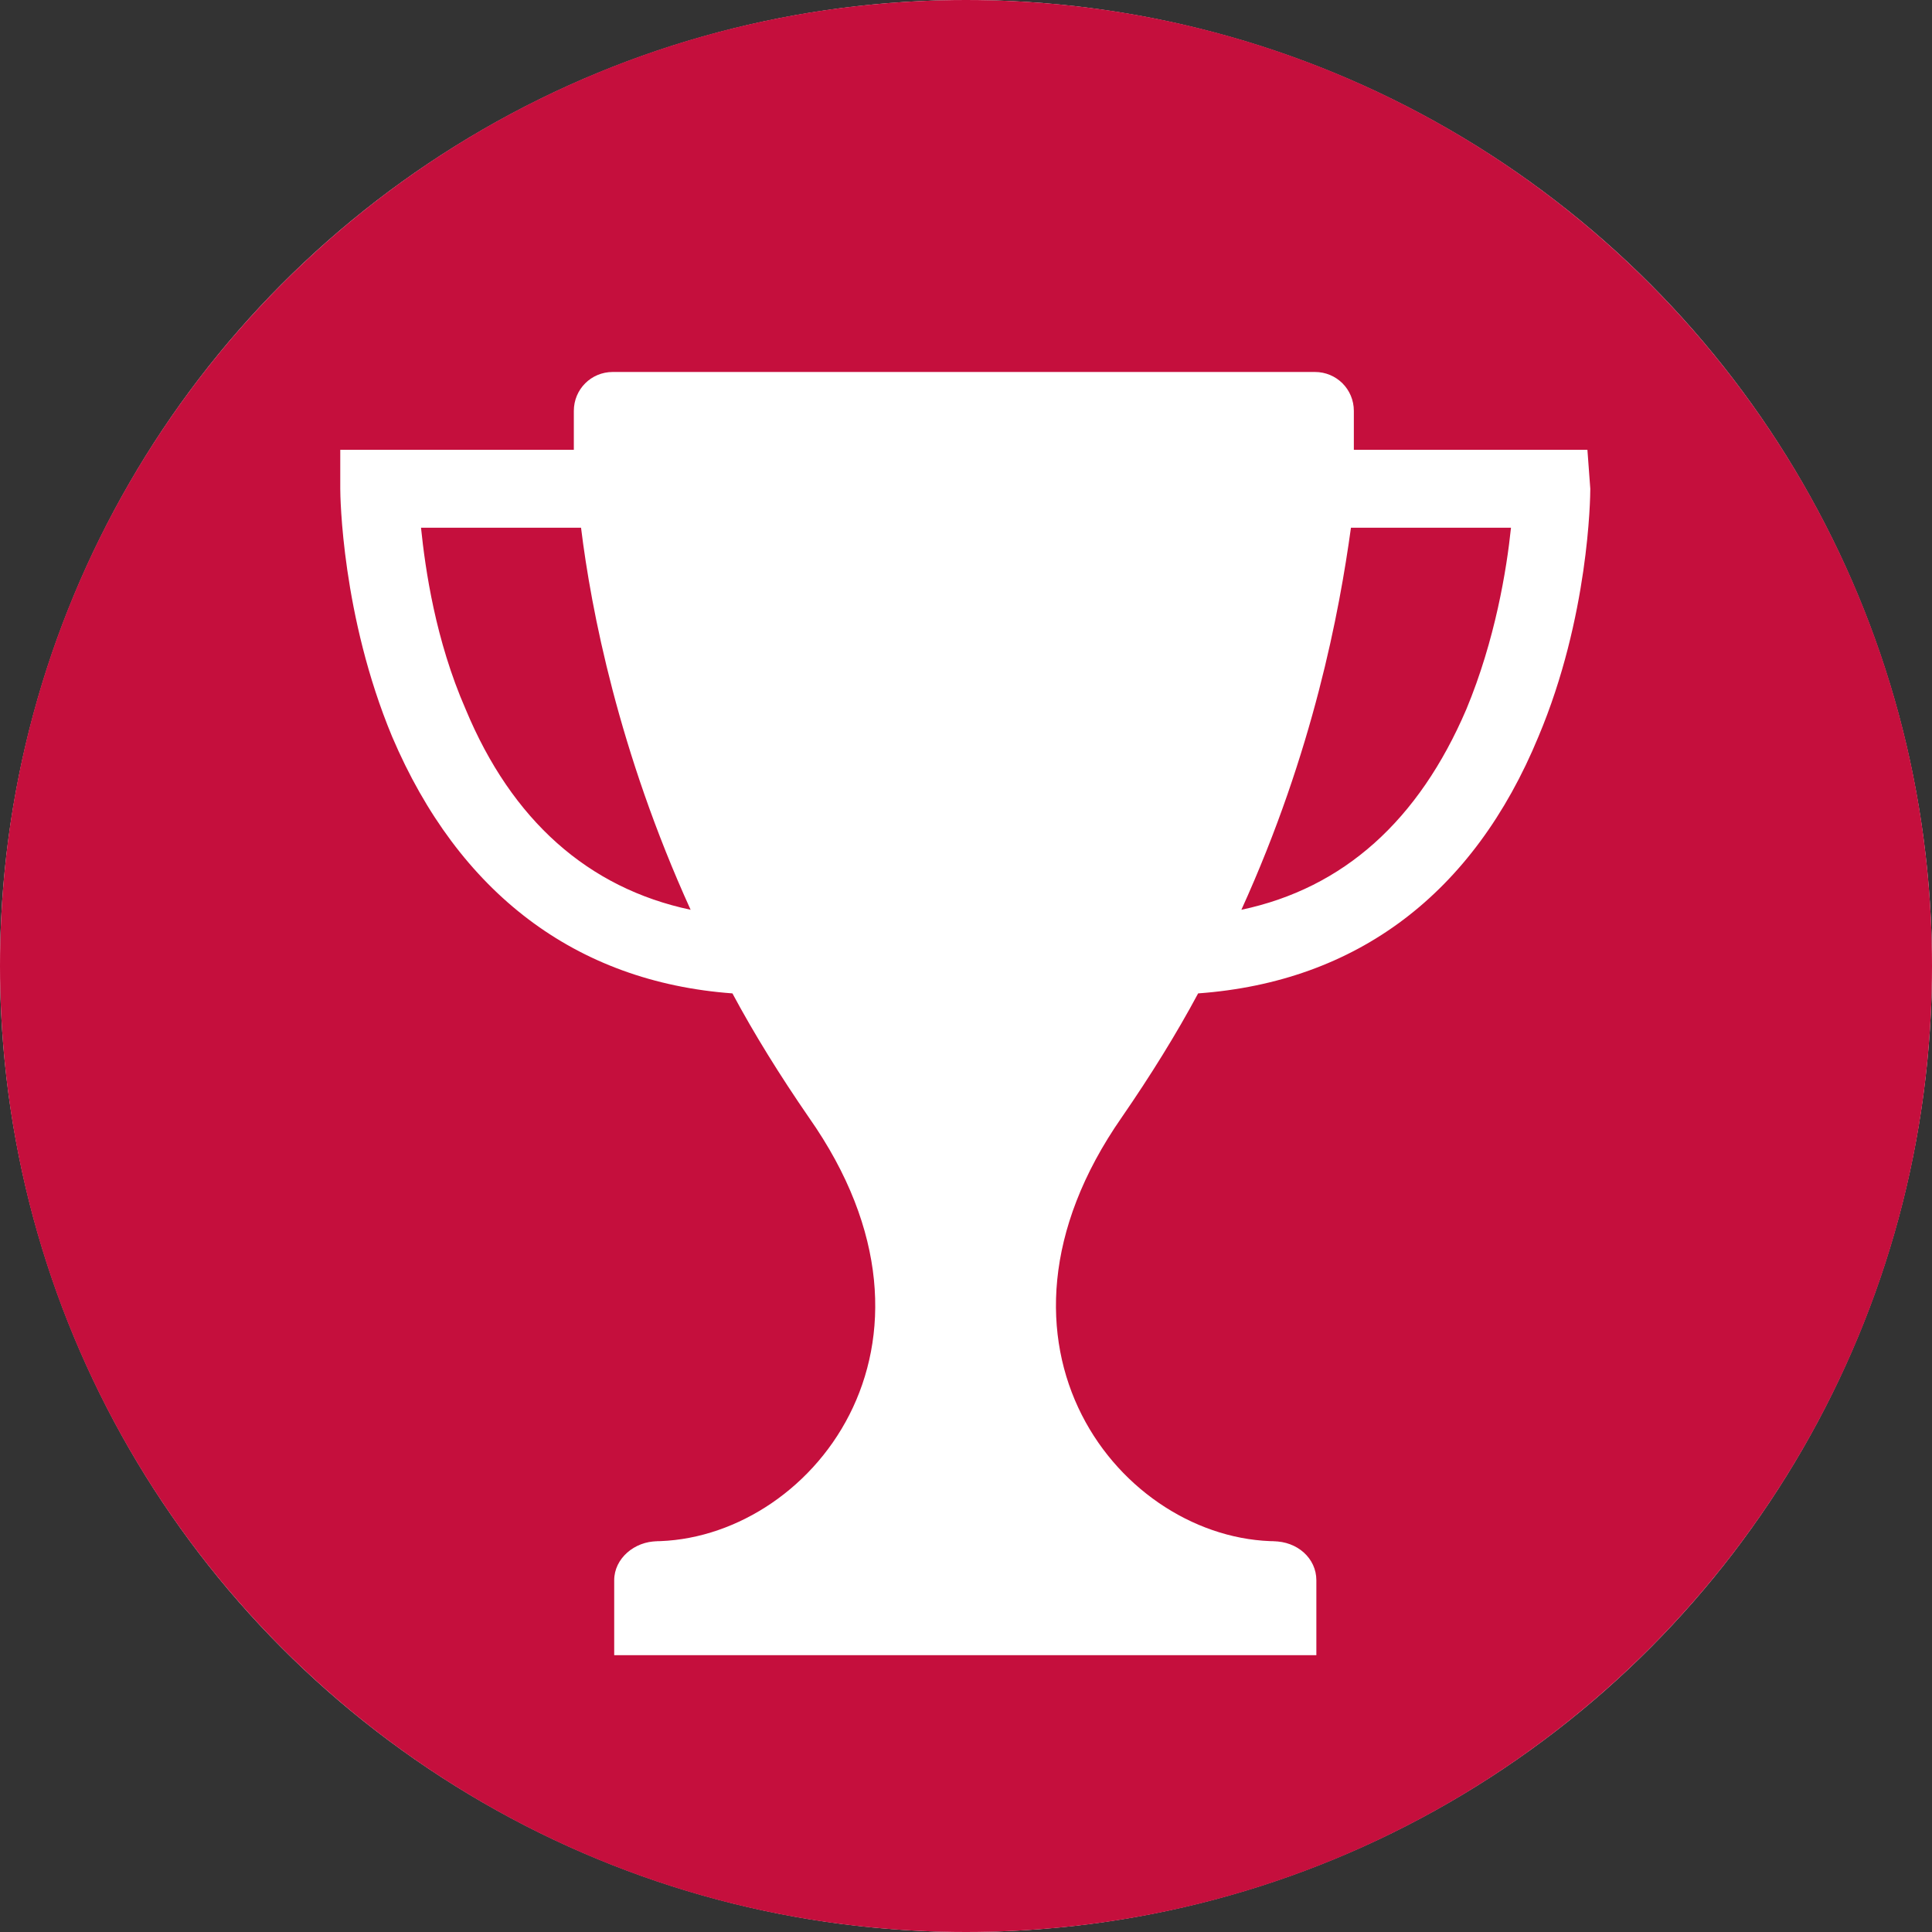
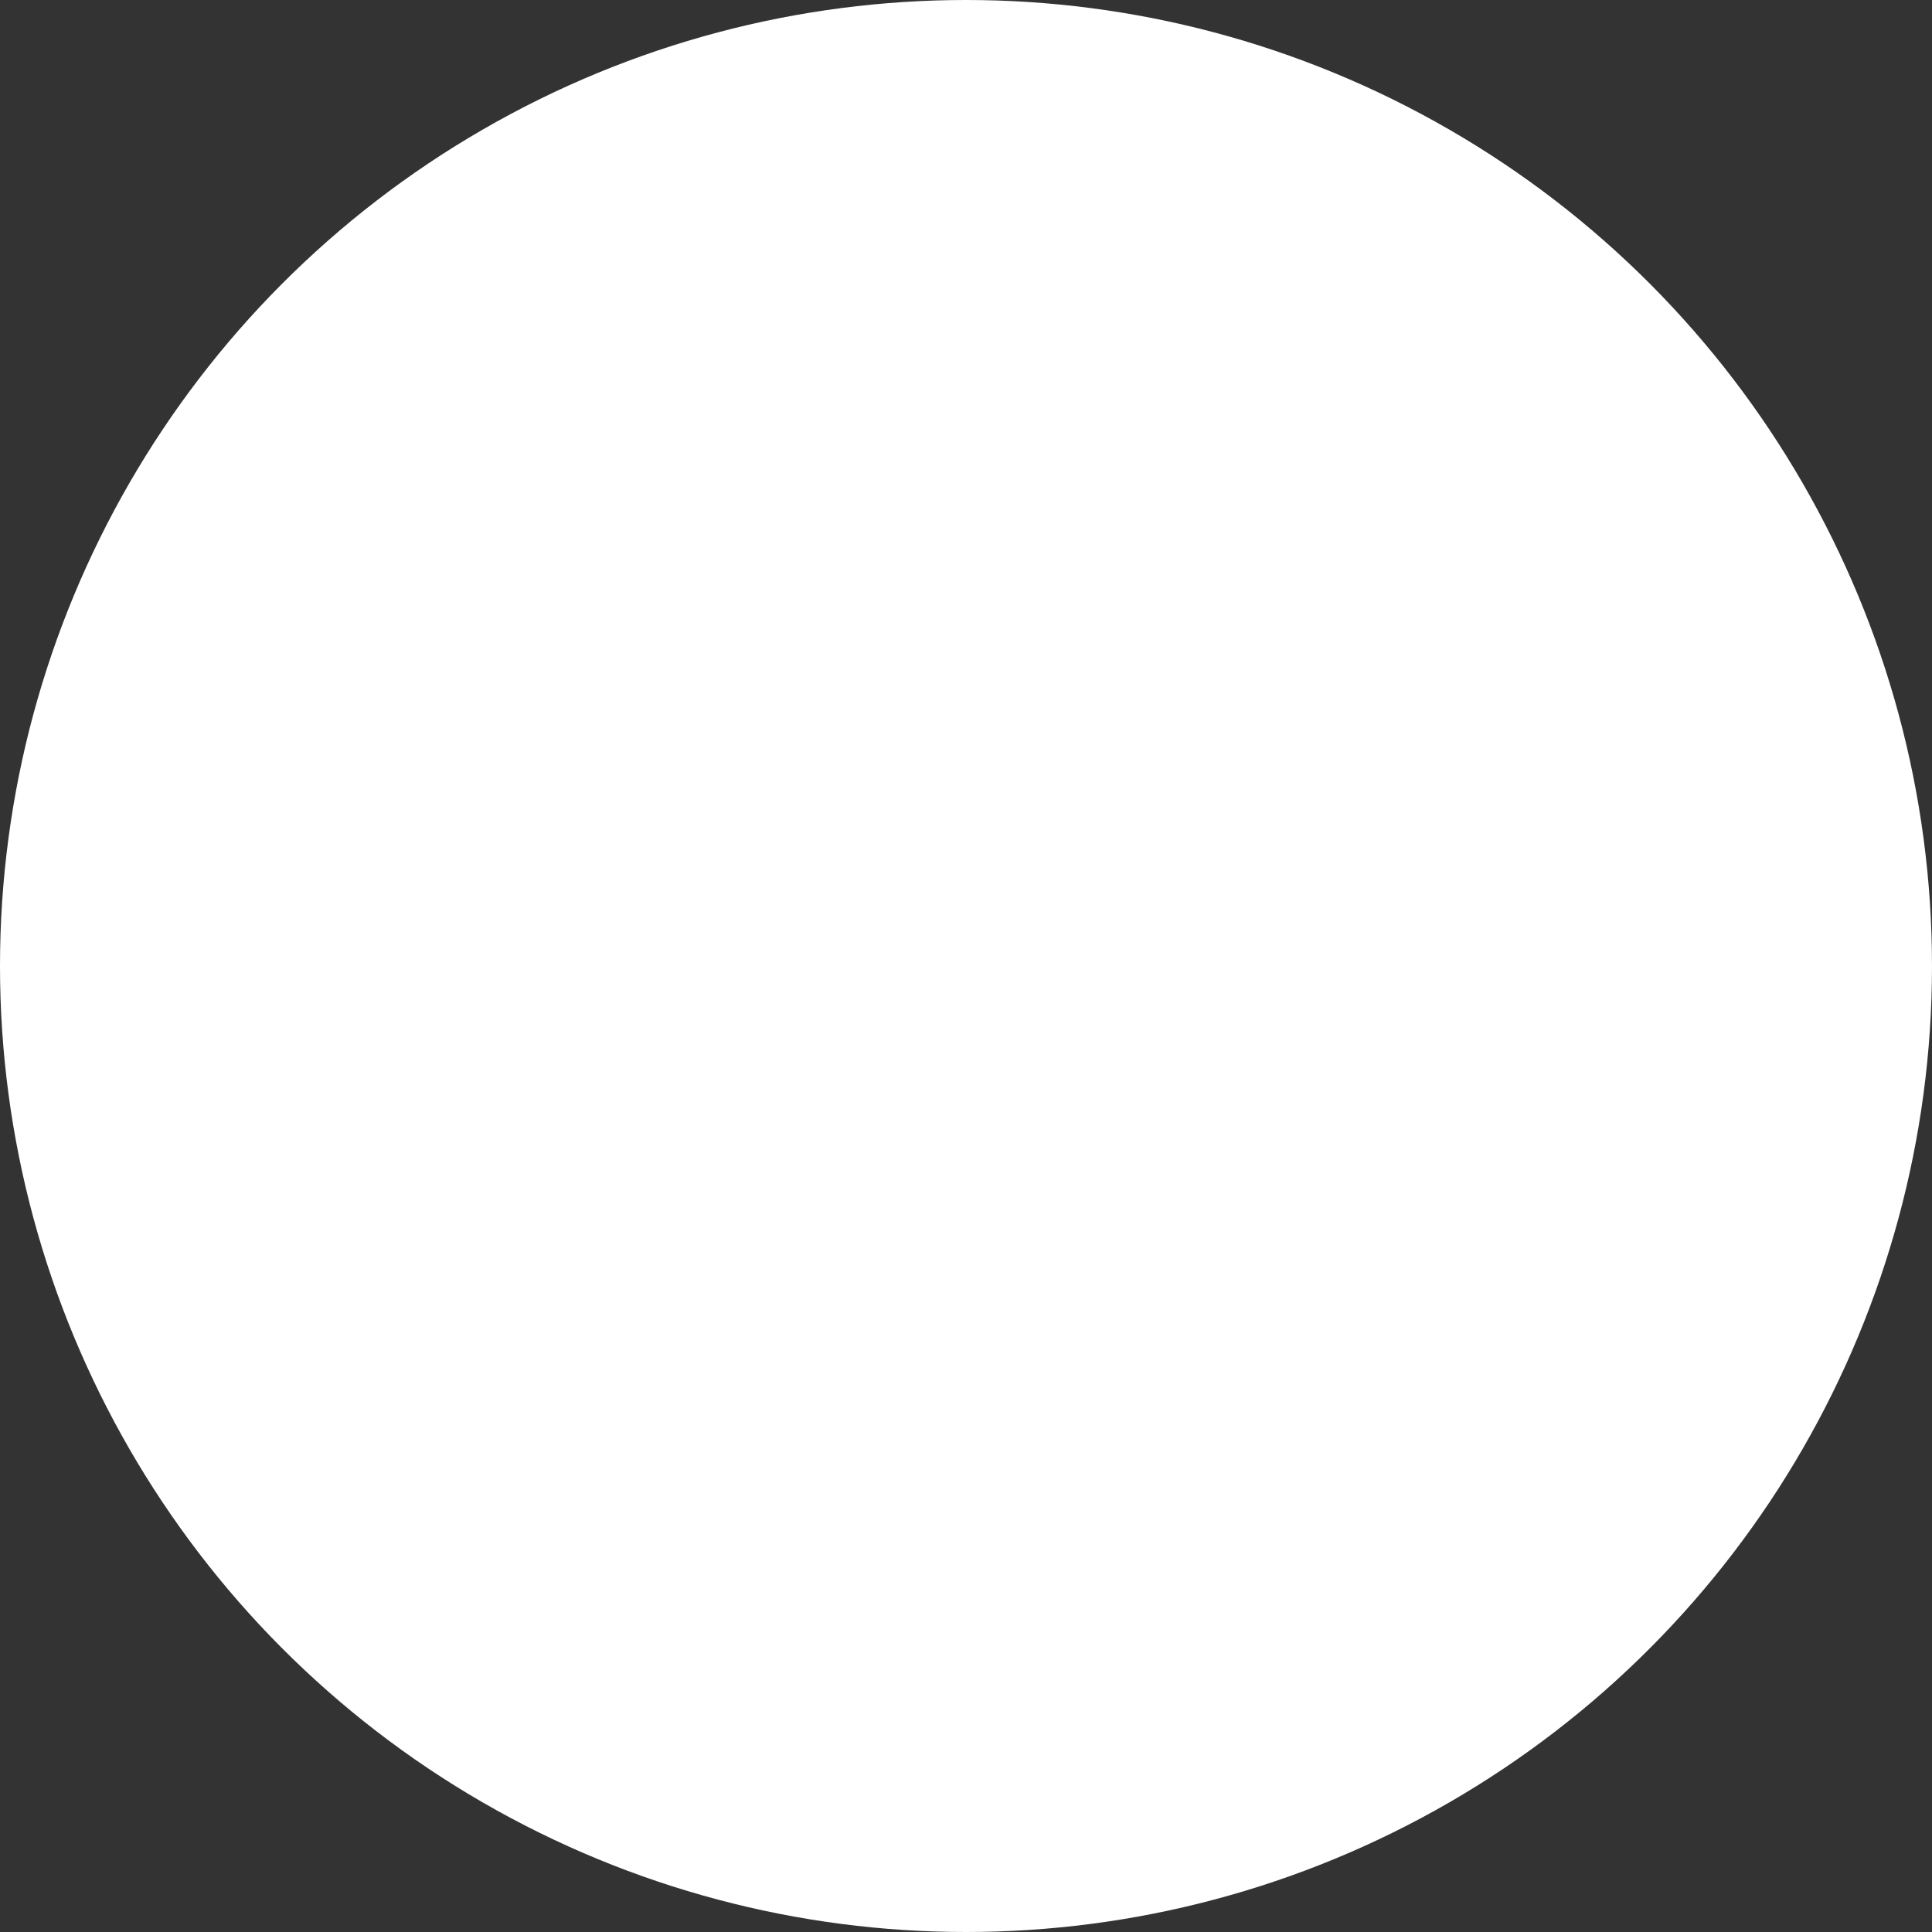
<svg xmlns="http://www.w3.org/2000/svg" viewBox="334.3 0 134 134">
  <rect x="334.3" y="0" width="134" height="134" fill="#333333" stroke="none" />
  <circle cx="401.3" cy="67" r="67" fill="#FFFFFF" />
-   <path d="M 444.6 33.9 c 0 0.6 -0.1 8.9 -3.6 17.2 c -4.5 10.9 -12.6 17 -23.6 17.8 c -1.5 2.8 -3.3 5.7 -5.3 8.6 c -11 15.8 0 29.4 10.8 29.4 h -0.3 c 1.7 0 3 1.2 3 2.7 v 5.2 h -48.7 v -5.2 c 0 -1.5 1.4 -2.7 3 -2.7 h -0.3 c 10.8 0 21.9 -13.6 10.8 -29.4 c -2 -2.9 -3.8 -5.8 -5.3 -8.6 c -10.9 -0.8 -19 -7 -23.6 -17.8 c -3.5 -8.4 -3.6 -16.7 -3.6 -17.2 v -2.7 h 16.2 v -2.7 c 0 -1.5 1.2 -2.7 2.7 -2.7 h 48.7 c 1.5 0 2.7 1.2 2.7 2.7 v 2.7 h 16.2 L 444.6 33.9 L 444.6 33.9 z M 401.3 0 c -37 0 -67 30 -67 67 s 30 67 67 67 s 67 -30 67 -67 S 438.3 0 401.3 0 L 401.3 0 z M 363.5 36.6 c 0.3 2.9 1 7.8 3.1 12.6 c 3.2 7.7 8.5 12.4 15.6 13.9 c -5 -11 -6.9 -20.8 -7.6 -26.5 H 363.5 z M 420.4 63.1 c 7.1 -1.5 12.3 -6.2 15.6 -13.9 c 2 -4.8 2.8 -9.7 3.1 -12.6 h -11.1 C 427.2 42.4 425.4 52.1 420.4 63.1 z" fill="#C50F3D" />
</svg>